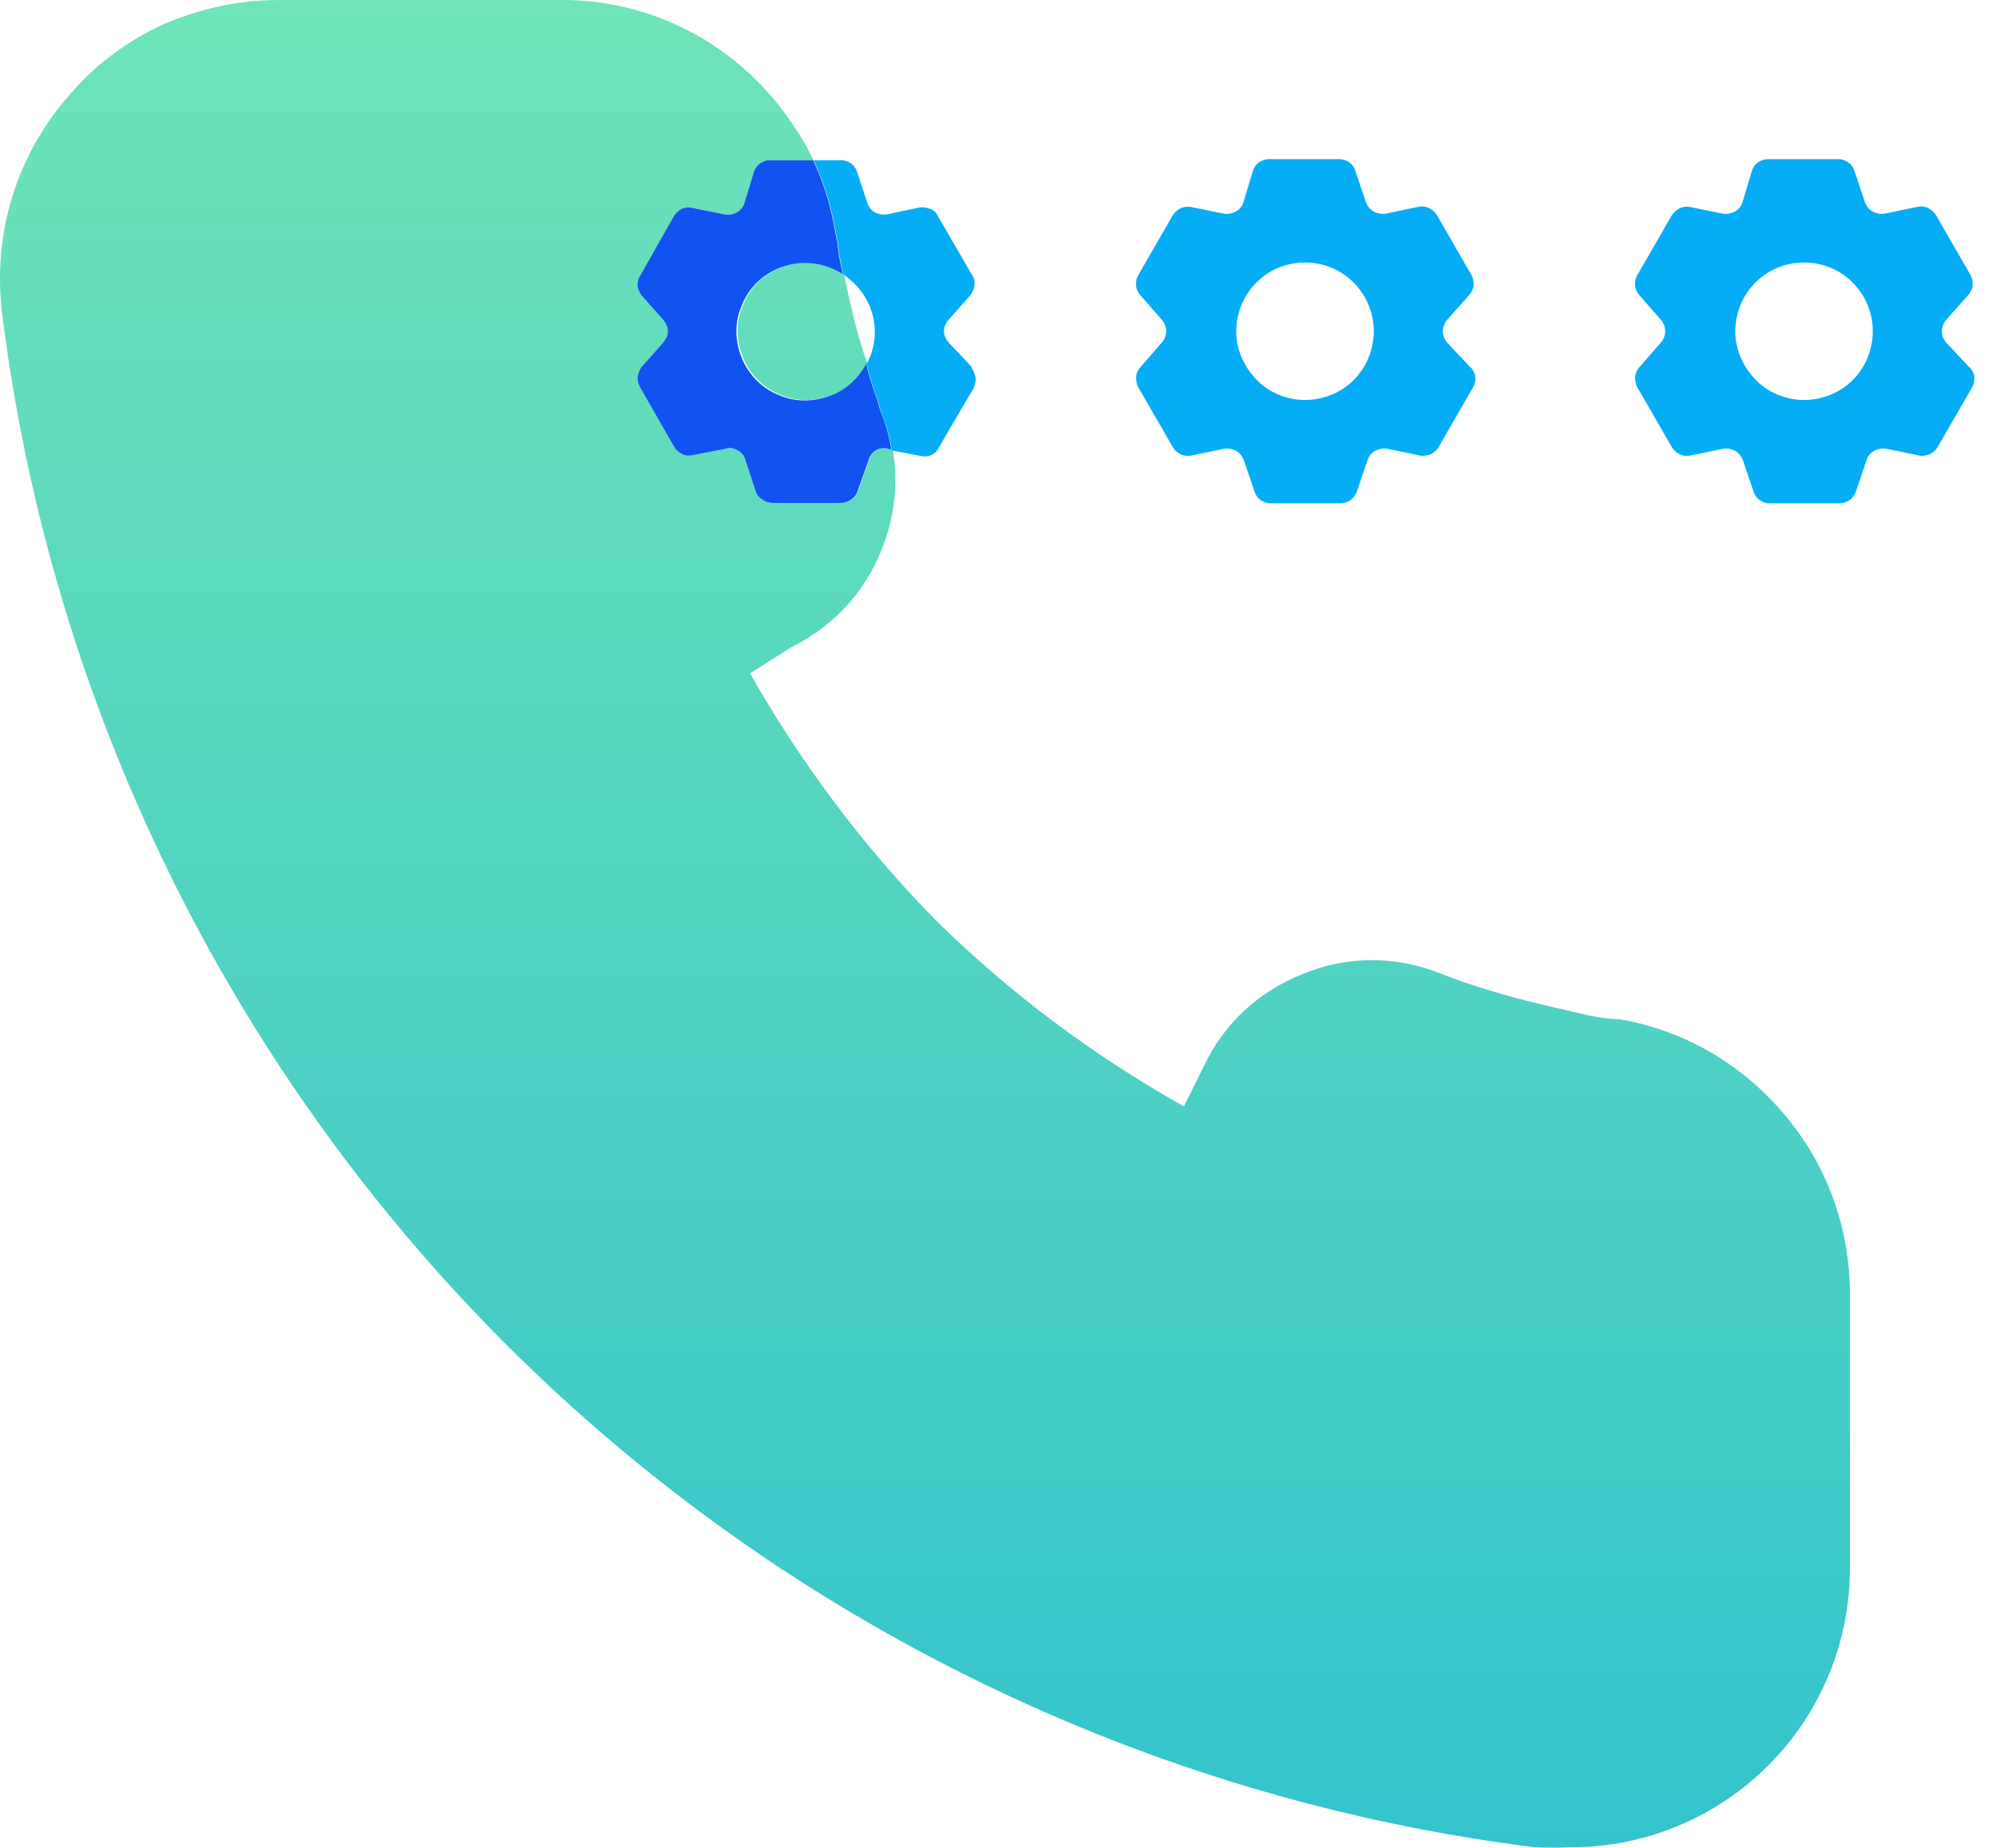
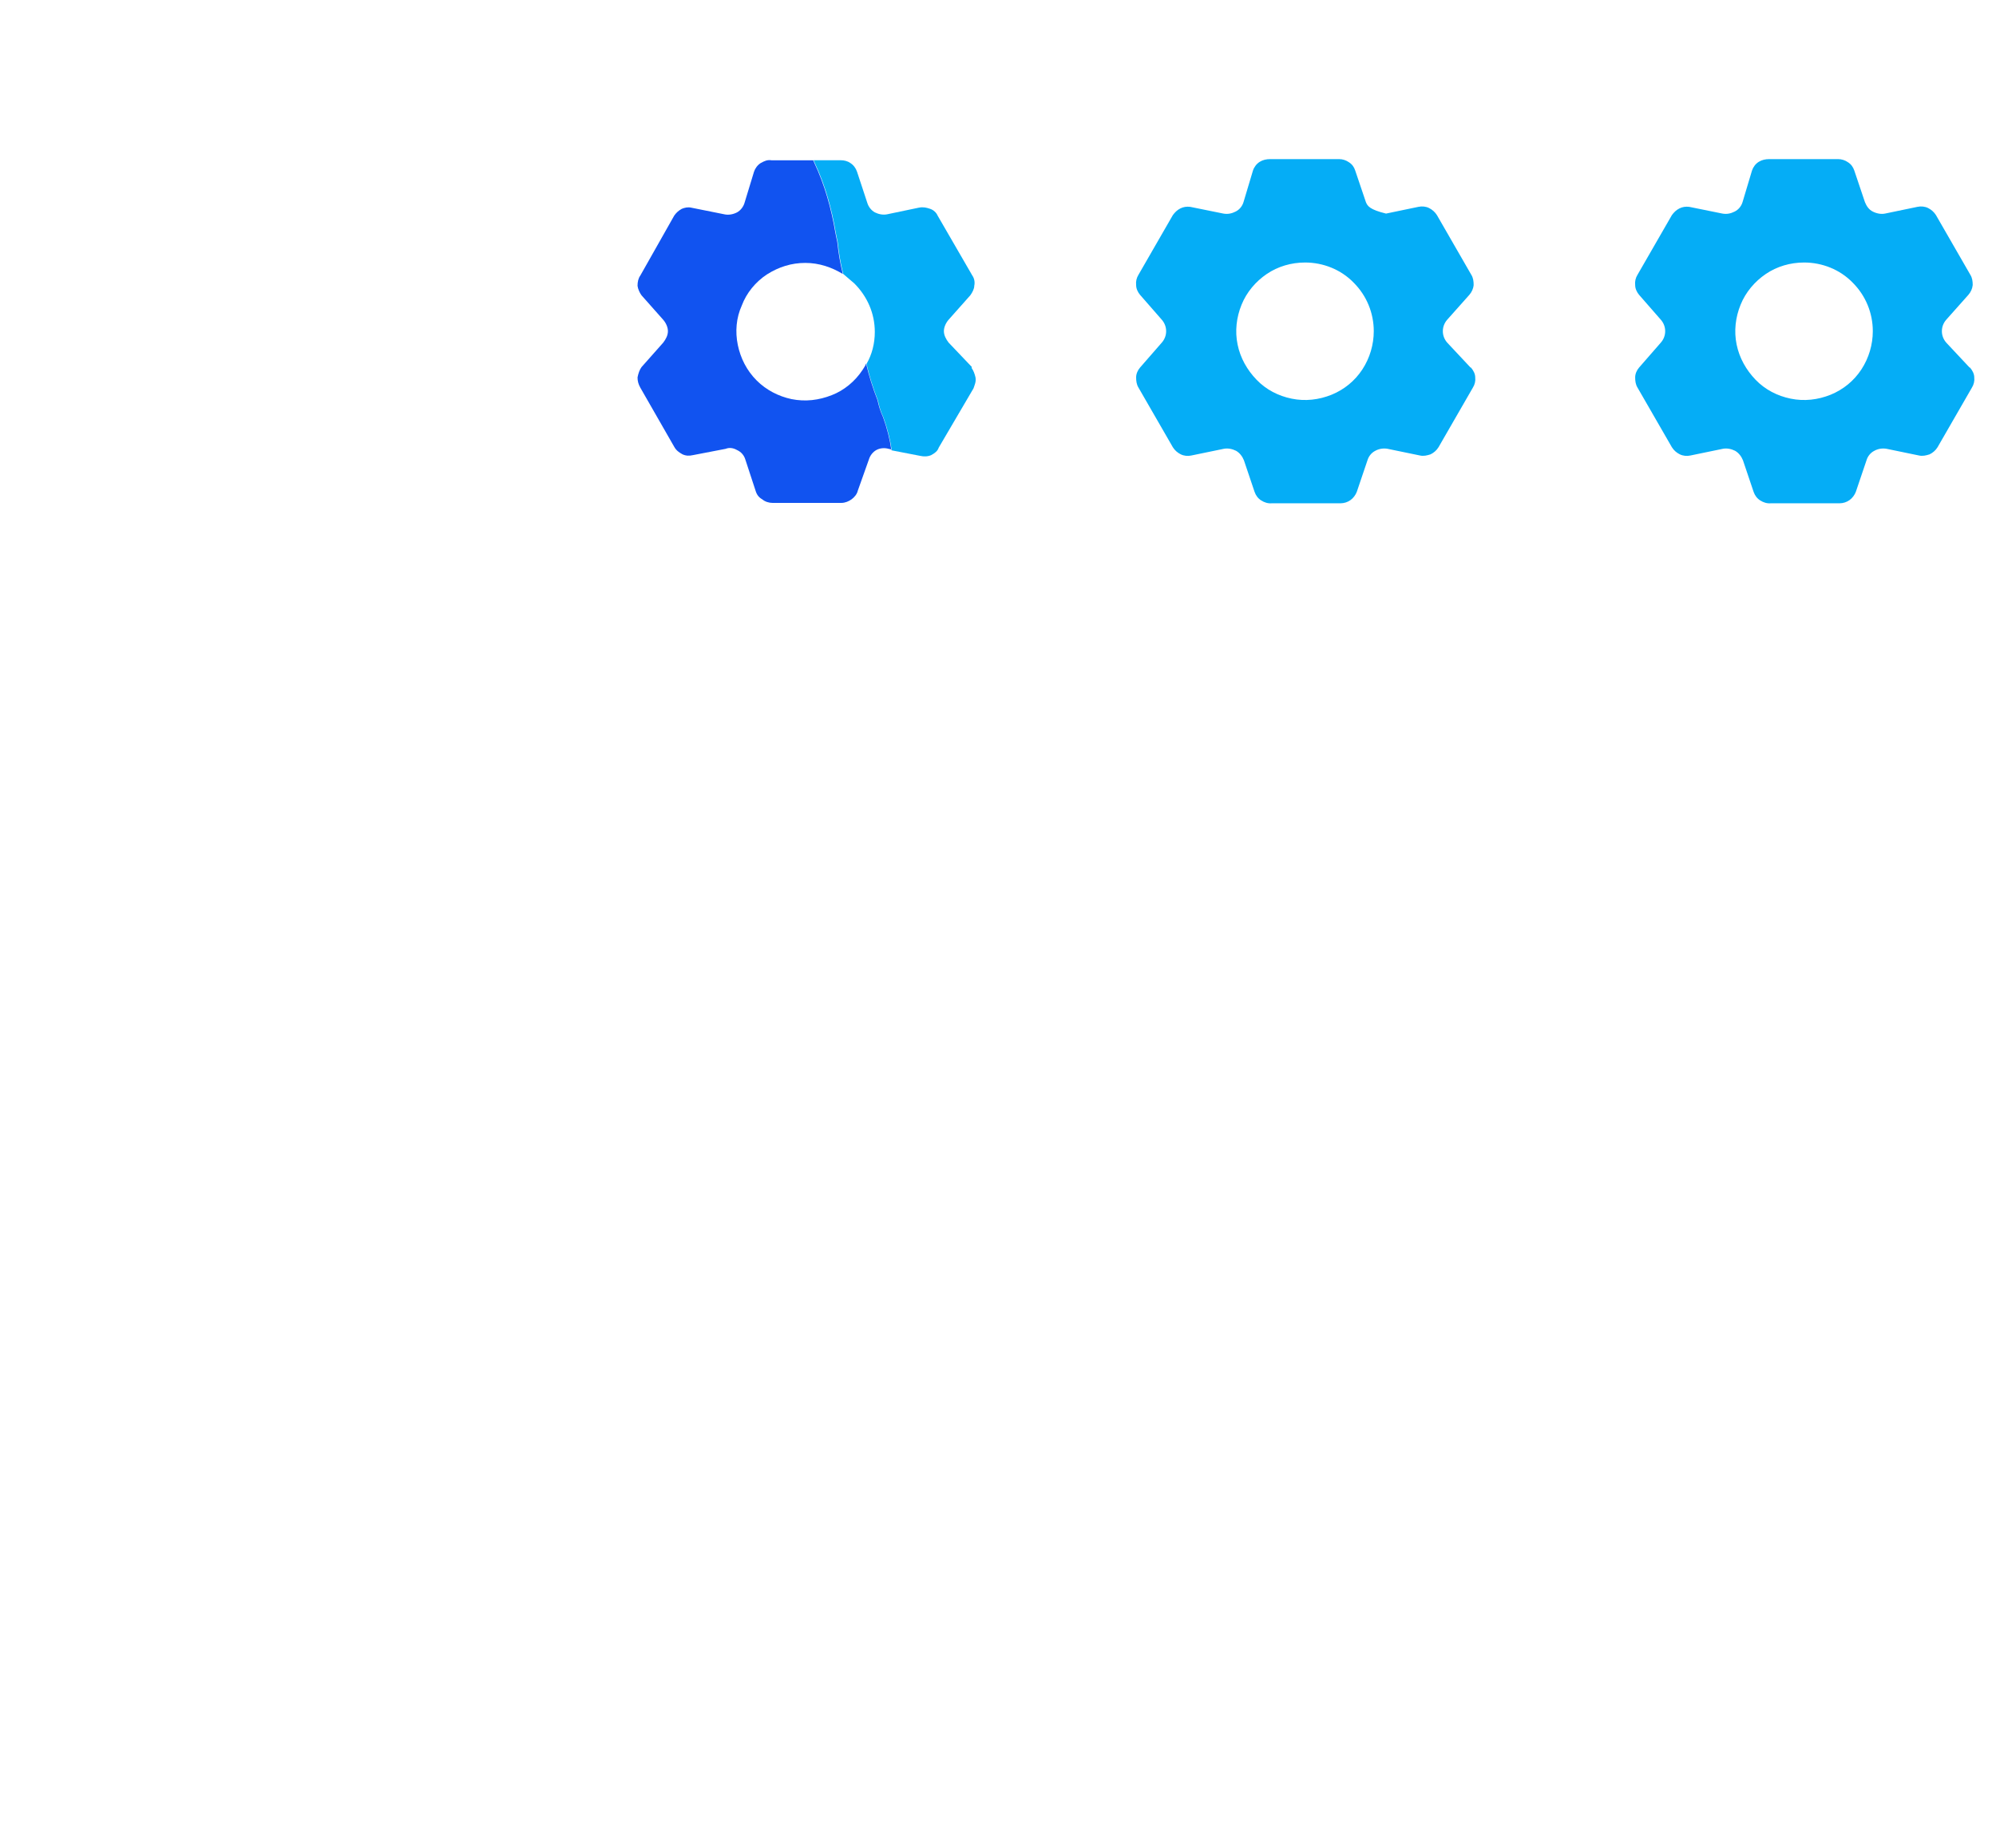
<svg xmlns="http://www.w3.org/2000/svg" width="54" height="50" viewBox="0 0 54 50" fill="none">
-   <path d="M39.783 9.944L39.153 9.271C39.078 9.185 39.035 9.079 39.035 8.961C39.035 8.844 39.078 8.737 39.153 8.651L39.751 7.979C39.815 7.904 39.858 7.818 39.868 7.712C39.868 7.616 39.858 7.519 39.804 7.434L38.875 5.821C38.822 5.736 38.747 5.672 38.662 5.629C38.576 5.586 38.469 5.576 38.373 5.597L37.498 5.779C37.391 5.8 37.273 5.779 37.166 5.725C37.06 5.672 36.996 5.576 36.953 5.469L36.664 4.614C36.633 4.518 36.579 4.444 36.494 4.39C36.419 4.337 36.323 4.305 36.227 4.305H34.368C34.261 4.305 34.165 4.326 34.08 4.379C33.995 4.433 33.93 4.518 33.898 4.614L33.642 5.469C33.61 5.576 33.535 5.672 33.428 5.725C33.322 5.779 33.215 5.8 33.097 5.779L32.2 5.597C32.104 5.586 32.019 5.597 31.933 5.64C31.848 5.682 31.784 5.747 31.73 5.821L30.801 7.434C30.748 7.519 30.726 7.616 30.737 7.712C30.737 7.808 30.78 7.904 30.844 7.979L31.431 8.651C31.506 8.737 31.549 8.844 31.549 8.961C31.549 9.079 31.506 9.185 31.431 9.271L30.844 9.944C30.78 10.018 30.737 10.115 30.737 10.211C30.737 10.307 30.748 10.403 30.801 10.489L31.73 12.101C31.784 12.187 31.858 12.251 31.944 12.293C32.029 12.336 32.136 12.347 32.232 12.325L33.108 12.144C33.215 12.123 33.332 12.144 33.439 12.197C33.535 12.251 33.61 12.347 33.653 12.454L33.941 13.308C33.973 13.404 34.037 13.49 34.123 13.543C34.208 13.596 34.304 13.628 34.411 13.618H36.269C36.365 13.618 36.462 13.586 36.536 13.532C36.611 13.479 36.675 13.393 36.707 13.308L36.996 12.454C37.028 12.347 37.102 12.251 37.209 12.197C37.305 12.144 37.423 12.123 37.54 12.144L38.416 12.325C38.512 12.347 38.608 12.325 38.704 12.293C38.79 12.251 38.865 12.187 38.918 12.101L39.847 10.489C39.901 10.403 39.922 10.307 39.911 10.211C39.911 10.115 39.858 10.018 39.794 9.944H39.783ZM36.857 9.997C36.654 10.307 36.365 10.542 36.024 10.681C35.682 10.819 35.308 10.862 34.945 10.787C34.582 10.713 34.251 10.542 33.995 10.275C33.738 10.008 33.557 9.687 33.482 9.324C33.407 8.961 33.45 8.587 33.589 8.246C33.727 7.904 33.973 7.616 34.272 7.413C34.571 7.21 34.934 7.103 35.308 7.103C35.799 7.103 36.28 7.295 36.622 7.648C36.974 8 37.166 8.47 37.166 8.961C37.166 9.324 37.06 9.687 36.857 9.997Z" fill="#05ADF6" />
+   <path d="M39.783 9.944L39.153 9.271C39.078 9.185 39.035 9.079 39.035 8.961C39.035 8.844 39.078 8.737 39.153 8.651L39.751 7.979C39.815 7.904 39.858 7.818 39.868 7.712C39.868 7.616 39.858 7.519 39.804 7.434L38.875 5.821C38.822 5.736 38.747 5.672 38.662 5.629C38.576 5.586 38.469 5.576 38.373 5.597L37.498 5.779C37.06 5.672 36.996 5.576 36.953 5.469L36.664 4.614C36.633 4.518 36.579 4.444 36.494 4.39C36.419 4.337 36.323 4.305 36.227 4.305H34.368C34.261 4.305 34.165 4.326 34.08 4.379C33.995 4.433 33.93 4.518 33.898 4.614L33.642 5.469C33.61 5.576 33.535 5.672 33.428 5.725C33.322 5.779 33.215 5.8 33.097 5.779L32.2 5.597C32.104 5.586 32.019 5.597 31.933 5.64C31.848 5.682 31.784 5.747 31.73 5.821L30.801 7.434C30.748 7.519 30.726 7.616 30.737 7.712C30.737 7.808 30.78 7.904 30.844 7.979L31.431 8.651C31.506 8.737 31.549 8.844 31.549 8.961C31.549 9.079 31.506 9.185 31.431 9.271L30.844 9.944C30.78 10.018 30.737 10.115 30.737 10.211C30.737 10.307 30.748 10.403 30.801 10.489L31.73 12.101C31.784 12.187 31.858 12.251 31.944 12.293C32.029 12.336 32.136 12.347 32.232 12.325L33.108 12.144C33.215 12.123 33.332 12.144 33.439 12.197C33.535 12.251 33.61 12.347 33.653 12.454L33.941 13.308C33.973 13.404 34.037 13.49 34.123 13.543C34.208 13.596 34.304 13.628 34.411 13.618H36.269C36.365 13.618 36.462 13.586 36.536 13.532C36.611 13.479 36.675 13.393 36.707 13.308L36.996 12.454C37.028 12.347 37.102 12.251 37.209 12.197C37.305 12.144 37.423 12.123 37.54 12.144L38.416 12.325C38.512 12.347 38.608 12.325 38.704 12.293C38.79 12.251 38.865 12.187 38.918 12.101L39.847 10.489C39.901 10.403 39.922 10.307 39.911 10.211C39.911 10.115 39.858 10.018 39.794 9.944H39.783ZM36.857 9.997C36.654 10.307 36.365 10.542 36.024 10.681C35.682 10.819 35.308 10.862 34.945 10.787C34.582 10.713 34.251 10.542 33.995 10.275C33.738 10.008 33.557 9.687 33.482 9.324C33.407 8.961 33.45 8.587 33.589 8.246C33.727 7.904 33.973 7.616 34.272 7.413C34.571 7.21 34.934 7.103 35.308 7.103C35.799 7.103 36.28 7.295 36.622 7.648C36.974 8 37.166 8.47 37.166 8.961C37.166 9.324 37.06 9.687 36.857 9.997Z" fill="#05ADF6" />
  <path d="M53.284 9.944L52.654 9.271C52.579 9.185 52.536 9.079 52.536 8.961C52.536 8.844 52.579 8.737 52.654 8.651L53.252 7.979C53.316 7.904 53.359 7.818 53.37 7.712C53.37 7.616 53.359 7.519 53.305 7.434L52.376 5.821C52.323 5.736 52.248 5.672 52.163 5.629C52.077 5.586 51.97 5.576 51.874 5.597L50.998 5.779C50.892 5.8 50.774 5.779 50.667 5.725C50.561 5.672 50.497 5.576 50.454 5.469L50.166 4.614C50.133 4.518 50.08 4.444 49.995 4.39C49.92 4.337 49.824 4.305 49.728 4.305H47.869C47.763 4.305 47.666 4.326 47.581 4.379C47.495 4.433 47.431 4.518 47.399 4.614L47.143 5.469C47.111 5.576 47.036 5.672 46.929 5.725C46.823 5.779 46.716 5.8 46.598 5.779L45.701 5.597C45.605 5.586 45.52 5.597 45.434 5.64C45.349 5.682 45.285 5.747 45.231 5.821L44.302 7.434C44.249 7.519 44.227 7.616 44.238 7.712C44.238 7.808 44.281 7.904 44.345 7.979L44.932 8.651C45.007 8.737 45.05 8.844 45.05 8.961C45.05 9.079 45.007 9.185 44.932 9.271L44.345 9.944C44.281 10.018 44.238 10.115 44.238 10.211C44.238 10.307 44.249 10.403 44.302 10.489L45.231 12.101C45.285 12.187 45.359 12.251 45.445 12.293C45.53 12.336 45.637 12.347 45.733 12.325L46.609 12.144C46.716 12.123 46.833 12.144 46.94 12.197C47.036 12.251 47.111 12.347 47.154 12.454L47.442 13.308C47.474 13.404 47.538 13.49 47.624 13.543C47.709 13.596 47.805 13.628 47.912 13.618H49.77C49.866 13.618 49.962 13.586 50.037 13.532C50.112 13.479 50.176 13.393 50.208 13.308L50.497 12.454C50.529 12.347 50.603 12.251 50.71 12.197C50.806 12.144 50.924 12.123 51.041 12.144L51.917 12.325C52.013 12.347 52.109 12.325 52.205 12.293C52.291 12.251 52.366 12.187 52.419 12.101L53.348 10.489C53.401 10.403 53.423 10.307 53.412 10.211C53.412 10.115 53.359 10.018 53.295 9.944H53.284ZM50.358 9.997C50.155 10.307 49.866 10.542 49.525 10.681C49.183 10.819 48.809 10.862 48.446 10.787C48.083 10.713 47.752 10.542 47.495 10.275C47.239 10.008 47.058 9.687 46.983 9.324C46.908 8.961 46.951 8.587 47.09 8.246C47.228 7.904 47.474 7.616 47.773 7.413C48.072 7.21 48.435 7.103 48.809 7.103C49.3 7.103 49.781 7.295 50.123 7.648C50.475 8 50.667 8.47 50.667 8.961C50.667 9.324 50.561 9.687 50.358 9.997Z" fill="#05ADF6" />
-   <path d="M48.242 30.119C47.099 28.773 45.529 27.866 43.799 27.577C43.265 27.577 42.678 27.396 42.122 27.278C41.001 27.022 39.89 26.712 38.822 26.285C37.658 25.858 36.366 25.879 35.234 26.36C34.069 26.819 33.13 27.684 32.596 28.795L32.03 29.938C29.595 28.57 27.33 26.883 25.323 24.907C23.347 22.899 21.67 20.646 20.292 18.221L21.403 17.517C22.524 16.961 23.39 16.043 23.849 14.879C24.158 14.12 24.276 13.309 24.201 12.518C24.18 12.411 24.18 12.283 24.148 12.166L24.052 12.144C23.945 12.112 23.817 12.123 23.721 12.177C23.624 12.23 23.55 12.326 23.518 12.433L23.219 13.277C23.197 13.373 23.122 13.458 23.048 13.511C22.973 13.565 22.877 13.608 22.77 13.608H20.912C20.816 13.608 20.709 13.576 20.634 13.511C20.538 13.458 20.485 13.383 20.452 13.277L20.175 12.433C20.143 12.326 20.068 12.23 19.951 12.177C19.854 12.123 19.747 12.102 19.641 12.144L18.754 12.315C18.658 12.337 18.573 12.337 18.477 12.294C18.381 12.241 18.306 12.187 18.252 12.091L17.334 10.489C17.28 10.393 17.259 10.307 17.259 10.211C17.28 10.104 17.312 10.008 17.366 9.934L17.953 9.271C18.028 9.175 18.081 9.069 18.081 8.962C18.081 8.855 18.028 8.737 17.953 8.652L17.366 7.99C17.312 7.915 17.27 7.819 17.259 7.734C17.259 7.627 17.28 7.531 17.334 7.456L18.252 5.833C18.306 5.758 18.359 5.704 18.455 5.651C18.53 5.619 18.626 5.598 18.712 5.619L19.619 5.8C19.726 5.822 19.844 5.8 19.951 5.747C20.047 5.694 20.121 5.598 20.153 5.491L20.41 4.647C20.442 4.551 20.506 4.465 20.591 4.412C20.687 4.359 20.773 4.316 20.89 4.337H22.012C21.531 3.365 20.848 2.458 20.004 1.753C18.626 0.589 16.875 -0.031 15.091 0.001H7.53C6.462 0.001 5.436 0.225 4.432 0.653C3.471 1.091 2.606 1.721 1.912 2.532C1.196 3.323 0.641 4.305 0.331 5.331C0.011 6.356 -0.075 7.467 0.064 8.535C1.388 19.055 6.184 28.859 13.681 36.367C21.179 43.864 30.983 48.66 41.514 49.984C41.845 50.005 42.176 50.005 42.507 49.984C44.493 49.984 46.416 49.194 47.836 47.773C49.257 46.353 50.047 44.441 50.047 42.444V34.893C50.015 33.12 49.385 31.443 48.242 30.119ZM20.784 7.413C20.474 7.616 20.228 7.915 20.1 8.257C19.951 8.588 19.918 8.962 19.993 9.325C20.068 9.677 20.228 10.008 20.506 10.286C20.762 10.542 21.093 10.713 21.446 10.788C21.82 10.863 22.183 10.82 22.535 10.681C22.866 10.553 23.165 10.307 23.368 9.998C23.4 9.944 23.443 9.891 23.464 9.827C23.24 9.218 23.09 8.588 22.952 7.969C22.919 7.787 22.855 7.584 22.845 7.402C22.546 7.221 22.204 7.103 21.83 7.103C21.456 7.103 21.115 7.21 20.794 7.413H20.784Z" fill="url(#paint0_linear_591_2274)" />
  <path d="M26.294 9.932L25.664 9.27C25.59 9.174 25.536 9.067 25.536 8.96C25.536 8.854 25.59 8.736 25.664 8.651L26.252 7.989C26.305 7.914 26.358 7.818 26.358 7.732C26.38 7.636 26.358 7.529 26.305 7.455L25.365 5.831C25.333 5.756 25.259 5.682 25.162 5.65C25.066 5.618 24.981 5.596 24.863 5.618L23.998 5.799C23.891 5.82 23.774 5.799 23.667 5.746C23.571 5.692 23.496 5.596 23.464 5.489L23.186 4.646C23.154 4.55 23.09 4.464 23.005 4.411C22.93 4.357 22.834 4.336 22.749 4.336H22.012C22.012 4.336 22.033 4.389 22.044 4.411C22.321 4.998 22.503 5.65 22.61 6.29C22.631 6.387 22.642 6.461 22.663 6.547C22.695 6.846 22.738 7.113 22.813 7.412C22.919 7.508 23.016 7.583 23.112 7.668C23.464 8.021 23.667 8.48 23.667 8.982C23.667 9.291 23.592 9.591 23.443 9.847C23.518 10.178 23.624 10.509 23.753 10.84C23.785 10.99 23.827 11.139 23.902 11.299C24.009 11.598 24.084 11.887 24.126 12.186L24.895 12.335C24.991 12.357 25.098 12.357 25.194 12.314C25.291 12.261 25.365 12.207 25.397 12.111L26.337 10.509C26.369 10.413 26.412 10.328 26.391 10.21C26.369 10.114 26.337 10.028 26.284 9.954L26.294 9.932Z" fill="#05ADF6" />
  <path d="M24.137 12.166L24.041 12.145C23.934 12.113 23.806 12.123 23.709 12.177C23.613 12.23 23.539 12.326 23.507 12.433L23.207 13.277C23.186 13.373 23.111 13.458 23.037 13.512C22.962 13.565 22.866 13.608 22.759 13.608H20.901C20.805 13.608 20.698 13.576 20.623 13.512C20.527 13.458 20.473 13.384 20.441 13.277L20.164 12.433C20.132 12.326 20.057 12.23 19.939 12.177C19.843 12.123 19.736 12.102 19.63 12.145L18.743 12.316C18.647 12.337 18.562 12.337 18.466 12.294C18.369 12.241 18.295 12.188 18.241 12.091L17.323 10.489C17.269 10.393 17.248 10.308 17.248 10.212C17.269 10.105 17.301 10.009 17.355 9.934L17.942 9.272C18.017 9.176 18.07 9.069 18.07 8.962C18.07 8.855 18.017 8.738 17.942 8.652L17.355 7.99C17.301 7.915 17.259 7.819 17.248 7.734C17.248 7.627 17.269 7.531 17.323 7.456L18.241 5.833C18.295 5.758 18.348 5.705 18.444 5.651C18.519 5.619 18.615 5.598 18.701 5.619L19.608 5.801C19.715 5.822 19.833 5.801 19.939 5.747C20.035 5.694 20.11 5.598 20.142 5.491L20.399 4.647C20.431 4.551 20.495 4.466 20.58 4.412C20.676 4.359 20.762 4.316 20.879 4.338H22.001C22.001 4.338 22.022 4.391 22.033 4.412C22.31 5 22.492 5.651 22.599 6.292C22.62 6.388 22.631 6.463 22.652 6.548C22.684 6.847 22.727 7.114 22.802 7.414C22.503 7.232 22.161 7.114 21.787 7.114C21.413 7.114 21.072 7.221 20.751 7.424C20.441 7.627 20.196 7.926 20.068 8.268C19.918 8.599 19.886 8.973 19.961 9.336C20.035 9.688 20.196 10.02 20.473 10.297C20.73 10.553 21.061 10.724 21.413 10.799C21.787 10.874 22.15 10.831 22.503 10.692C22.834 10.564 23.133 10.319 23.336 10.009C23.368 9.955 23.41 9.902 23.432 9.838C23.507 10.169 23.613 10.5 23.741 10.831C23.774 10.981 23.816 11.13 23.891 11.29C23.998 11.589 24.073 11.878 24.115 12.177L24.137 12.166Z" fill="#1153F0" />
  <defs>
    <linearGradient id="paint0_linear_591_2274" x1="25.023" y1="0" x2="25.023" y2="50" gradientUnits="userSpaceOnUse">
      <stop stop-color="#6EE4B8" />
      <stop offset="1" stop-color="#34C3CC" />
      <stop offset="1" stop-color="#60DFE8" />
    </linearGradient>
  </defs>
</svg>